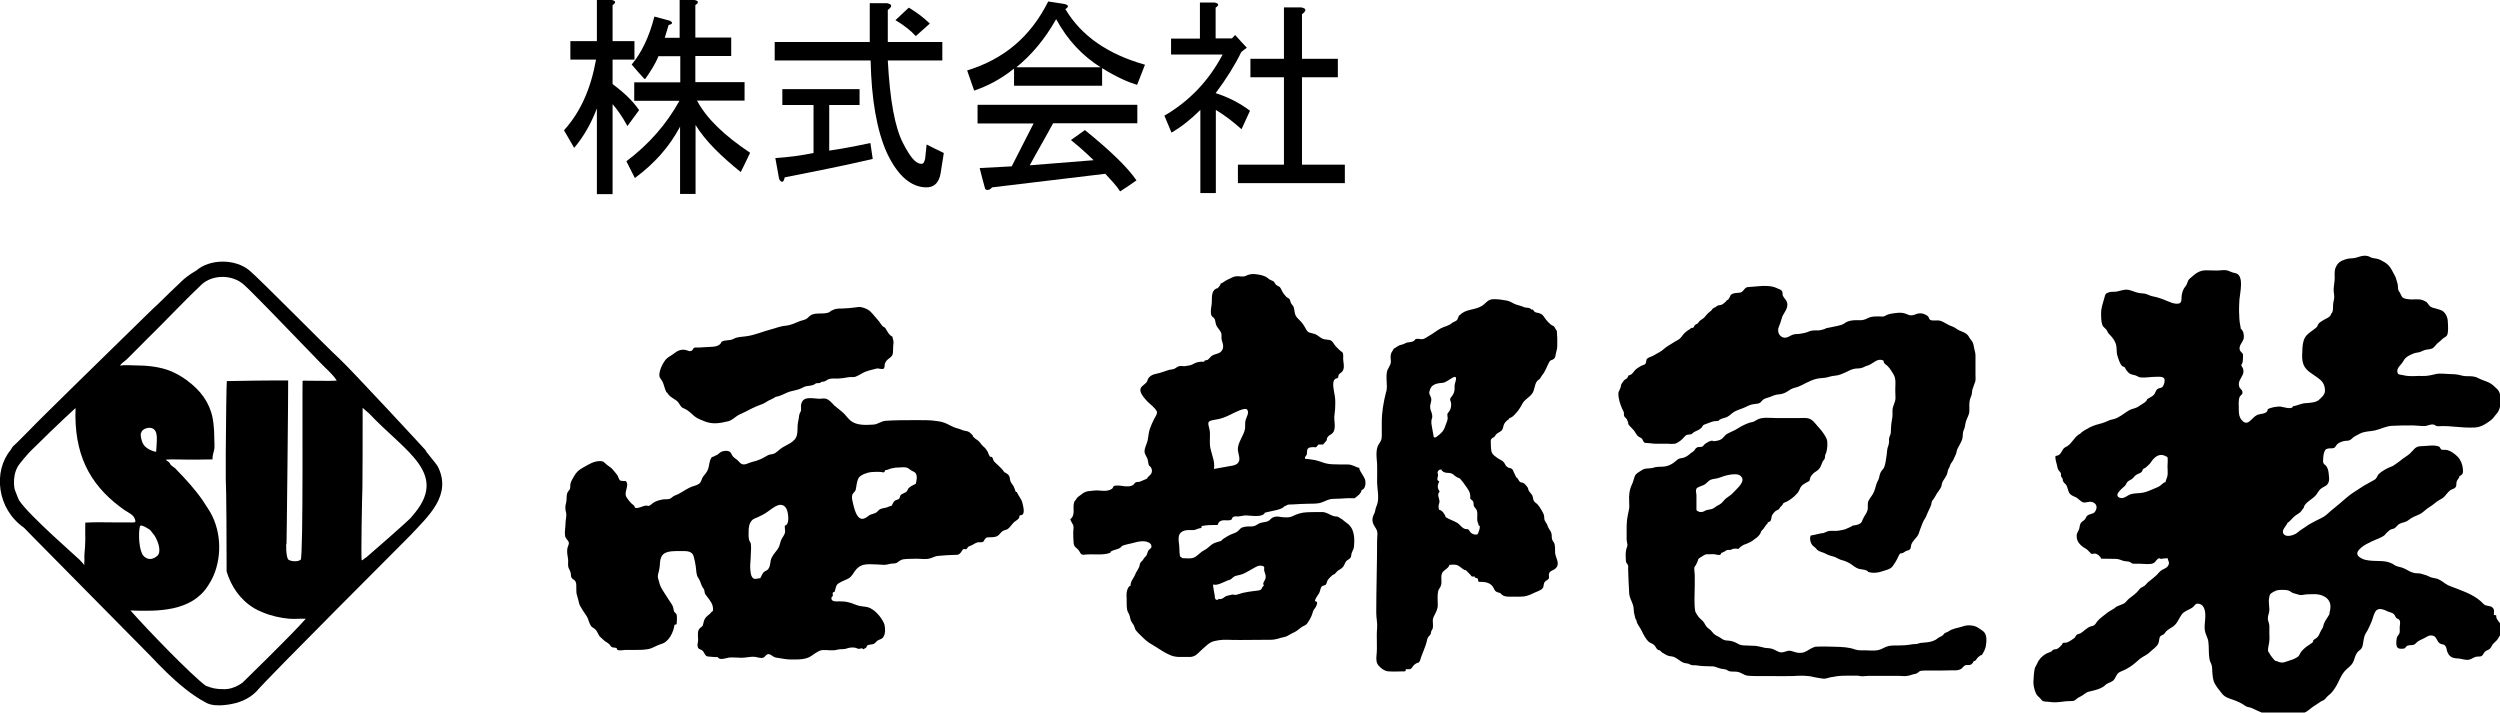
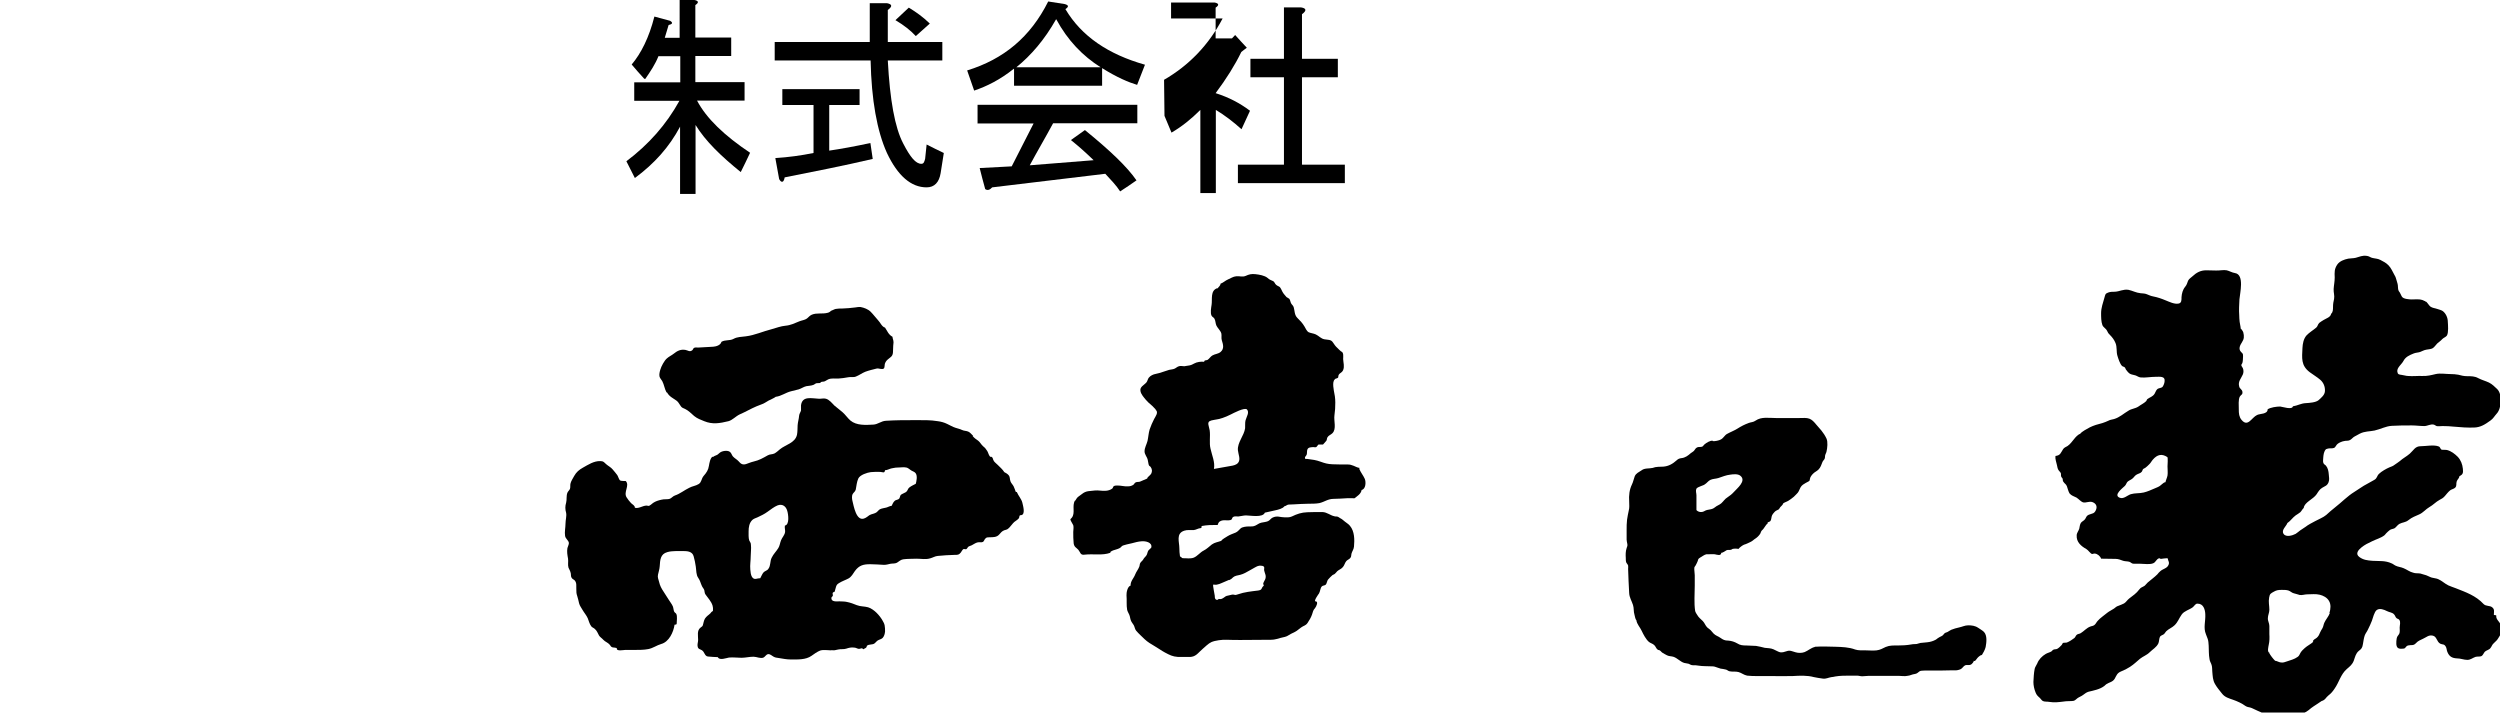
<svg xmlns="http://www.w3.org/2000/svg" id="b" data-name="レイヤー 2" width="117.82" height="33.58" viewBox="0 0 117.82 33.58">
  <g id="c" data-name="レイヤー 1">
    <g>
-       <path d="M20.1,21.27c.23,.23-3.64-3.95-4.12-4.38-.48-.43-3.77-3.77-4.22-4.14-.68-.57-1.88-.55-2.51,0-.3,.17-.58,.38-.8,.61-.14,.13-.28,.26-.41,.39-.27,.26-.52,.52-.76,.73-.12,.12-.25,.24-.39,.38-1.88,1.84-4.9,4.78-5.55,5.46-.97,1-.62,.55-.84,.89-.83,1-.65,2.77,.63,3.66,.12,.12,.26,.26,.4,.41,1.88,1.91,5.43,5.5,5.54,5.61,.52,.55,1.05,1.09,1.63,1.55,.31,.25,.64,.48,1,.67,.46,.27,1.31,.05,1.43,.02,.35-.1,.68-.27,.94-.53,.73-.84,7.14-7.23,7.24-7.34,.87-.93,2.01-1.92,1.32-3.28-.07-.13-.76-.94-.54-.71Zm-14.64,3.35c-.48,0-.96-.02-1.44,.01-.01,.27,0,.54,0,.81,0,.22-.02,.45-.04,.67,0,.09-.01,.17,0,.26,0,.04-.02,.25,0,.27-.07-.09-.15-.18-.23-.26-.08-.09-2.39-2.09-2.85-2.8-.05-.09-.18-.45-.21-.52-.02-.07-.02-.17-.03-.25-.01-.28,.03-.54,.16-.79,.07-.15,.54-.69,.66-.8,1.41-1.39,2.08-1.99,2.08-1.99-.08,2.13,.63,3.55,2.09,4.65,.14,.11,.27,.2,.43,.29,.08,.05,.15,.1,.21,.17,.04,.05,.12,.21,.08,.26-.03,.04-.28,.02-.33,.02-.18,0-.4,0-.59,0Zm8.8-6.66c-.02,.43,.04,8.32-.09,8.42s-.43,.09-.57,0c-.14-.09-.12-.91-.1-.73,.01,.18,.09-7.41,.08-7.72-.27-.01-2.79,.02-2.89,.03-.02,.1-.04,2-.05,3.36,0,.19,0,.38,0,.54,0,.24,0,.45,0,.72,.03,.44,.04,3.11,.04,4.35,.21,.69,.61,1.31,1.29,1.73,.12,.07,.26,.14,.39,.19,.4,.17,.84,.27,1.27,.31,.26,.02,.52-.01,.78,0-.63,.73-2.98,3.01-2.98,3.01,0,0-.39,.31-.84,.31s-.59-.05-.89-.16c-.68-.5-2.77-2.66-3.55-3.55,1.31,.05,2.87,.05,3.65-1.16,.1-.15,.19-.31,.26-.47,.43-1,.35-2.26-.25-3.16-.08-.13-.17-.27-.26-.4-.36-.52-.8-1-1.22-1.43-.07-.1-.17-.14-.26-.22-.05-.04-.06-.1-.1-.14-.05-.05-.12-.07-.15-.13,.35-.02,.67,0,1.02,0,.4,0,.8,0,1.19-.01-.05,0,.03-.35,.05-.39,.05-.18,.02-.37,.02-.56,0-.25-.01-.49-.04-.74-.08-.76-.44-1.37-1.03-1.86-.29-.25-.61-.45-.96-.6-.52-.22-1.15-.28-1.71-.28-.24,0-.48-.03-.7,.01,.04-.1,.24-.22,.33-.31,.13-.13,.25-.25,.38-.38,.36-.36,.72-.73,1.09-1.09,.68-.68,1.34-1.38,2.04-2.04,.49-.46,1.44-.51,2.02,.03,.07,.06,.13,.13,.2,.19,.77,.76,1.51,1.54,2.26,2.31,.39,.4,.77,.8,1.16,1.2,.23,.24,.56,.51,.73,.8-.28,.02-1.33,0-1.58,0Zm-7.18,7.02l.21,.27c.18,.3,.32,.75,.13,.94-.2,.18-.47,.24-.69-.03-.25-.45-.18-1.33-.12-1.38,.09-.07,.47,.2,.47,.2Zm-.43-4.57c.03-.18,.29-.28,.48-.24,.2,.05,.25,.23,.26,.42,.01,.23-.02,.47-.03,.7-.09,0-.2-.05-.31-.1-.1-.05-.19-.12-.25-.19-.11-.13-.19-.43-.16-.6Zm12.76,3.94c-.12,.16-2.11,1.89-2.14,1.91-.08,.04-.17,.14-.22,.15-.05,0,.02-3.29,.03-3.46,.01-1.07,.01-2.17,.01-3.19v-.54c.1,.09,.21,.18,.31,.27,1.71,1.82,3.83,2.84,2,4.86Z" />
      <g>
        <path d="M47.87,23.18c-.03-.08-.06-.18-.1-.26-.04-.08-.12-.15-.15-.24-.04-.11-.01-.2-.09-.29-.05-.06-.14-.11-.2-.14-.08-.13-.21-.24-.32-.35-.05-.05-.13-.11-.17-.17-.06-.08-.03-.19-.15-.21,0,0,0,.02,0,.02-.09-.05-.11-.2-.16-.28-.06-.1-.11-.16-.2-.23-.09-.08-.14-.19-.23-.26-.11-.08-.18-.12-.26-.22,0-.01,.02,0,.02-.01-.06-.06-.15-.17-.23-.2-.09-.04-.2-.03-.3-.08-.1-.05-.19-.06-.3-.1-.13-.04-.26-.12-.39-.18-.14-.07-.29-.11-.44-.13-.35-.06-.71-.05-1.07-.05-.47,0-.92,0-1.38,.03-.22,.01-.38,.17-.59,.18-.36,.02-.79,.05-1.08-.19-.13-.11-.24-.28-.38-.4-.13-.11-.26-.21-.38-.31-.11-.11-.24-.28-.4-.32-.1-.03-.23,.01-.34,0-.32-.01-.77-.15-.83,.31,0,.08,0,.17,0,.24-.02,.09-.08,.15-.09,.25-.01,.15-.06,.3-.07,.45-.01,.15,0,.3-.03,.45-.09,.39-.53,.46-.8,.68-.07,.06-.17,.15-.26,.2-.1,.05-.22,.03-.32,.09-.23,.13-.4,.23-.66,.29-.13,.03-.24,.08-.36,.12-.16,.05-.25-.01-.35-.13-.08-.09-.19-.14-.27-.23-.06-.07-.07-.17-.15-.22-.11-.08-.36-.04-.46,.04-.06,.04-.08,.08-.14,.11-.07,.04-.13,.04-.19,.1-.01,0-.01-.02-.02-.02-.11,.07-.15,.31-.17,.43-.03,.2-.11,.32-.25,.48-.11,.13-.09,.29-.23,.38-.14,.09-.31,.1-.45,.18-.23,.11-.43,.28-.67,.36-.09,.03-.15,.11-.23,.15-.12,.05-.28,.01-.41,.05-.14,.03-.27,.07-.39,.15-.05,.03-.17,.16-.23,.14-.19-.07-.42,.15-.63,.09,0-.11-.11-.15-.18-.22-.08-.08-.15-.18-.21-.27-.16-.25,.16-.56-.04-.77-.05,0-.24,0-.27-.03-.05-.04-.09-.19-.13-.25-.07-.09-.14-.18-.22-.27-.08-.1-.21-.16-.31-.25s-.12-.14-.27-.14c-.3-.01-.57,.17-.82,.31-.18,.1-.31,.21-.41,.39-.06,.11-.14,.23-.17,.34-.03,.09,0,.19-.03,.27-.03,.07-.09,.11-.12,.18-.06,.15-.02,.32-.06,.47-.05,.16-.05,.31,0,.48,.03,.15-.03,.34-.03,.51,0,.18-.05,.39-.02,.57,.02,.15,.16,.2,.18,.34,0,.07-.05,.17-.07,.24-.03,.17,0,.33,.03,.5,.02,.13-.02,.29,.02,.42,.04,.1,.09,.16,.11,.28,.01,.07,0,.15,.04,.2,.04,.07,.09,.07,.14,.12,.11,.12,.07,.27,.08,.42,0,.12,0,.2,.04,.31,.04,.12,.06,.23,.09,.35,.03,.12,.1,.2,.16,.31,.08,.14,.19,.26,.25,.4,.05,.13,.08,.26,.16,.37,.04,.06,.1,.07,.16,.12,.12,.1,.14,.2,.21,.32,.05,.08,.13,.12,.2,.2,.09,.1,.22,.13,.31,.24,.05,.06,.04,.09,.13,.12,.02,0,.2,.02,.2,.04-.03,.16,.31,.08,.39,.08,.14,0,.29,0,.43,0,.22,0,.46,0,.66-.04,.22-.04,.4-.18,.61-.24,.37-.1,.58-.56,.63-.91,.04,0,.1,0,.1-.05,0-.13,.04-.35-.02-.46-.02-.04-.07-.05-.1-.11-.03-.07-.03-.16-.06-.24-.05-.12-.14-.22-.21-.34-.08-.12-.15-.24-.23-.36-.1-.15-.17-.28-.21-.46-.03-.12-.08-.21-.05-.34,.03-.14,.07-.25,.08-.39,.02-.3,.03-.58,.36-.67,.24-.07,.5-.04,.75-.05,.2,0,.43,.02,.49,.25,.04,.15,.08,.32,.1,.48,.03,.19,.01,.39,.12,.54,.09,.13,.1,.23,.17,.38,.03,.07,.08,.11,.11,.19,.02,.06,.01,.15,.06,.21,.11,.16,.27,.32,.33,.52,.02,.07,.03,.15,.02,.24-.02,.03-.03,.04-.07,.06-.06,.1-.17,.15-.25,.24-.09,.09-.11,.2-.14,.32-.03,.14-.04,.1-.14,.19-.16,.13-.1,.38-.1,.57,0,.1-.05,.22-.02,.32,.03,.12,.09,.1,.19,.16,.14,.08,.13,.28,.29,.3,.16,.02,.31,.02,.47,.03,.07,.17,.4,.04,.52,.02,.2-.02,.39,.01,.59,.01,.19,0,.38-.05,.57-.05,.15,0,.33,.1,.47,.04,.08-.04,.12-.14,.21-.16,.1-.02,.19,.08,.27,.12,.07,.04,.15,.05,.23,.06,.19,.03,.38,.07,.57,.07,.33,0,.71,.02,.98-.17,.11-.08,.28-.2,.41-.25,.15-.05,.37-.01,.53-.01,0,0,0,0,0-.01,.13,.02,.19,0,.32-.03,.12-.03,.26,0,.38-.04,.12-.04,.23-.07,.38-.05,.08,0,.15,.06,.22,.06,.09,0,.12-.07,.21,.02,.05-.05,.16-.05,.16-.16,.1-.1,.27-.03,.38-.13,.07-.06,.09-.11,.18-.15,.06-.03,.13-.04,.19-.1,.07-.08,.1-.19,.11-.3,0-.09,0-.2-.02-.29-.02-.09-.05-.14-.09-.21-.07-.13-.17-.26-.29-.38-.1-.1-.26-.22-.4-.26-.18-.05-.35-.03-.53-.1-.14-.06-.31-.12-.46-.15-.12-.03-.24-.02-.36-.03-.12,0-.39,.04-.38-.16,0-.05,.06-.06,.07-.11,.01-.04-.03-.1,0-.14,0-.01,.09-.06,.08-.03,.03-.08,.04-.17,.07-.25,.03-.09,.06-.12,.14-.17,.14-.09,.3-.14,.45-.22,.14-.08,.21-.22,.3-.35,.2-.27,.4-.32,.72-.32,.22,0,.43,.02,.65,.03,.12,0,.2-.03,.3-.05,.11-.02,.21,0,.31-.05,.1-.06,.17-.14,.29-.16,.2-.03,.43-.02,.64-.03,.22,0,.43,.05,.65-.02,.11-.03,.22-.1,.34-.11,.27-.03,.54-.04,.81-.05,.14,0,.19,0,.28-.11,.03-.04,.08-.14,.12-.16,.04-.02,.1,.02,.14,0,.05-.03,.06-.1,.12-.13,.03-.02,.1-.03,.13-.05,.09-.04,.18-.12,.29-.14,.08-.02,.17,.02,.24-.02,.06-.03,.06-.1,.11-.15,.07-.08,.1-.06,.21-.07,.16,0,.33,0,.44-.12,.08-.09,.14-.17,.25-.21,.14-.04,.14-.03,.25-.14,.07-.07,.14-.18,.22-.25,.07-.06,.16-.1,.22-.18,.03-.05,0-.14,.08-.14,.25,0,.11-.45,.08-.59-.04-.17-.19-.33-.26-.5Zm-10.88,1.59c-.02,.11,.02,.2,.01,.3-.02,.15-.14,.26-.19,.39-.05,.12-.06,.26-.13,.37-.09,.15-.23,.28-.31,.45-.09,.17-.04,.37-.16,.53-.06,.09-.16,.09-.23,.17-.06,.07-.1,.18-.15,.27-.08,0-.14,.02-.2,.03-.07,.01-.13,0-.19-.09-.06-.1-.07-.24-.08-.35-.02-.21,.02-.42,.02-.64,0-.18,.03-.34,.01-.51,0-.12-.04-.13-.08-.22-.04-.11-.03-.32-.03-.43,0-.19,.03-.4,.18-.54,.07-.06,.15-.08,.24-.12,.17-.08,.32-.15,.47-.26,.14-.1,.32-.24,.47-.3,.23-.09,.4,.04,.46,.25,.05,.16,.12,.66-.11,.7Zm6.19-1.98c-.1,.05-.23,.11-.32,.18-.08,.06-.07,.13-.14,.2-.05,.05-.14,.07-.2,.11-.05,.04-.05,.01-.09,.08-.02,.04-.02,.09-.04,.12-.06,.09-.16,.06-.23,.13-.07,.06-.1,.16-.14,.23-.08,0-.17,.06-.25,.08-.1,.03-.2,.03-.3,.08-.06,.03-.11,.11-.17,.15-.08,.05-.15,.06-.24,.09-.12,.04-.15,.1-.26,.16-.01,0-.02,.01-.04,.02-.41,.2-.53-.6-.59-.83-.02-.07-.03-.23,.01-.3,.05-.09,.12-.11,.15-.22,.03-.16,.05-.37,.12-.52,.08-.17,.42-.28,.59-.3,.15-.01,.3-.02,.45-.01,.03,0,.14,.03,.17,.02,.03-.02,.05-.07,.05-.1,.11,0,.21-.07,.32-.09,.12-.03,.24-.04,.35-.04,.1,0,.21-.02,.31,0,.11,.01,.18,.1,.27,.15,.05,.03,.15,.06,.19,.12,.1,.13,.04,.39,0,.53Z" />
        <path d="M31.44,18.5c.1,.19,.29,.27,.44,.38,.07,.05,.12,.13,.17,.21,.08,.13,.1,.12,.23,.18,.17,.08,.3,.22,.44,.34,.15,.12,.3,.17,.47,.24,.39,.16,.73,.1,1.14,0,.19-.05,.34-.23,.53-.32,.28-.12,.53-.27,.79-.38,.07-.03,.15-.06,.23-.09,.13-.04,.23-.12,.34-.18,.11-.06,.25-.11,.34-.18,.26-.03,.47-.2,.72-.26,.12-.03,.24-.06,.36-.09,.13-.04,.23-.12,.36-.15,.11-.02,.23-.02,.33-.06,.06-.02,.08-.06,.15-.08,.06-.01,.13,0,.18-.01,.02-.08,.11-.05,.18-.07,.07-.02,.12-.07,.19-.1,.16-.07,.32-.03,.48-.04,.15-.01,.31-.03,.46-.06,.13-.03,.26,.02,.38-.04,.15-.06,.28-.16,.43-.22,.16-.06,.37-.11,.53-.15,.1-.03,.26,.07,.35-.01,.03-.03,.03-.16,.04-.21,.03-.09,.07-.15,.14-.21,.06-.06,.16-.11,.2-.18,.06-.09,.04-.21,.05-.32,0-.1,.01-.2,.02-.3,0-.12-.04-.16-.05-.27-.18-.09-.25-.28-.35-.43-.15-.04-.22-.24-.33-.35-.12-.13-.22-.27-.35-.4-.12-.12-.31-.19-.47-.22-.09-.01-.18,.01-.26,.02-.2,.03-.41,.04-.61,.05-.1,0-.21,0-.31,.02-.08,.02-.15,.07-.22,.09-.03,.04-.1,.08-.15,.09-.25,.07-.51-.01-.75,.09-.11,.05-.14,.11-.23,.18-.09,.07-.25,.09-.35,.13-.22,.09-.42,.19-.66,.21-.22,.02-.43,.1-.64,.16-.41,.1-.81,.29-1.23,.34-.21,.03-.4,.02-.58,.12-.18,.1-.39,.03-.57,.14-.04,.16-.25,.22-.39,.23-.23,.01-.47,.03-.71,.04-.06,0-.14-.02-.2,.02-.03,.02-.04,.08-.08,.11-.12,.09-.2,0-.32-.02-.22-.04-.39,.05-.55,.18-.1,.08-.22,.13-.32,.22-.12,.1-.27,.38-.31,.53-.03,.09-.06,.23-.04,.32,.01,.06,.09,.16,.13,.22,.09,.17,.11,.37,.2,.53Z" />
        <path d="M64.07,22.05c-.08,0-.2-.07-.28-.1-.1-.04-.17-.06-.28-.06-.24,0-.48,0-.72-.01-.22-.01-.36-.05-.55-.12-.22-.08-.38-.1-.62-.13-.03,0-.07,0-.1,0-.06-.1,.03-.12,.06-.2,.03-.08,0-.17,.04-.26,.05-.1,.18-.09,.27-.1,.04,0,.1,.02,.14,0,.03-.01,.09-.12,.11-.12h.21s.14-.15,.16-.18c.03-.05,.02-.11,.05-.16,.05-.09,.16-.12,.23-.19,.21-.2,.06-.59,.1-.85,.03-.2,.04-.39,.04-.6s-.03-.38-.07-.57c-.02-.12-.04-.27-.02-.39,.02-.08,.03-.1,.08-.15,.03-.03,.15-.02,.15-.1,0-.18,.17-.17,.23-.32,.07-.17,.01-.34,0-.52,0-.1,.04-.32-.1-.36-.01,0-.16-.15-.18-.17-.08-.07-.14-.16-.2-.25-.09-.15-.25-.12-.4-.15-.17-.03-.26-.16-.41-.23-.1-.05-.26-.06-.35-.11-.08-.05-.13-.18-.18-.26-.1-.17-.2-.27-.34-.41-.14-.14-.12-.33-.17-.5-.03-.09-.08-.11-.12-.18-.04-.07-.04-.16-.09-.22-.02-.02-.09-.05-.13-.08-.04-.04-.07-.09-.11-.13-.07-.08-.1-.16-.15-.26-.07-.14-.11-.09-.22-.18-.08-.06-.07-.15-.17-.19-.11-.05-.15-.06-.24-.14-.14-.12-.4-.16-.58-.18-.18-.02-.3,.01-.45,.08-.16,.07-.29,0-.45,.02-.14,.01-.27,.1-.39,.15-.12,.05-.23,.16-.35,.2,0,.1-.1,.15-.14,.23,0,0,0-.02-.01-.02-.34,.11-.23,.53-.27,.78-.02,.14-.07,.39,0,.52,.03,.06,.11,.08,.14,.15,.05,.1,.04,.22,.09,.32,.06,.12,.2,.24,.23,.37,.02,.1-.01,.21,.02,.31,.06,.2,.13,.4-.06,.56-.11,.09-.26,.09-.38,.16-.09,.05-.14,.15-.23,.21-.06,.03-.16,0-.16,.09-.14-.02-.35,.01-.47,.08-.08,.04-.12,.07-.22,.09-.08,.01-.18,.03-.25,.04-.08,0-.17-.03-.25,0-.08,.02-.14,.09-.22,.12-.07,.03-.16,.03-.24,.05-.21,.06-.42,.15-.63,.19-.12,.02-.25,.08-.33,.18-.05,.06-.06,.16-.11,.22-.12,.14-.33,.21-.28,.42,.03,.15,.16,.29,.25,.4,.08,.09,.18,.19,.26,.25,.09,.07,.12,.13,.21,.21,0,.01-.01,0-.01,.01,.16,.12-.01,.32-.07,.44-.08,.16-.15,.31-.21,.49-.05,.16-.06,.36-.1,.54-.04,.16-.14,.32-.14,.49,0,.15,.12,.26,.15,.4,.02,.07,.02,.14,.04,.21,.03,.11,.05,.06,.1,.13,.07,.1,.08,.21,.02,.32-.04,.07-.21,.18-.18,.22,0,0-.32,.14-.35,.15-.06,.02-.15,0-.21,.04-.05,.03-.05,.07-.09,.1-.08,.06-.17,.08-.27,.08-.16,.01-.32-.04-.49-.04-.07,0-.13,0-.18,.04-.03,.02-.02,.08-.07,.11-.17,.12-.38,.11-.57,.09-.16-.02-.32,0-.48,.02-.12,.01-.2,.03-.3,.09-.07,.05-.14,.1-.22,.16-.11,.08-.1,.12-.18,.22,0,0,0-.02,0-.02-.15,.25,.03,.59-.15,.81-.06,.08-.09,.04-.04,.15,.03,.07,.08,.13,.11,.2,.03,.1,0,.22,0,.32,0,.19,0,.35,.02,.54,.03,.18,.12,.19,.22,.3,.1,.12,.09,.26,.29,.23,.41-.05,.84,.05,1.22-.09,0-.01,0-.02,0-.04,.16-.13,.42-.1,.54-.27,.04-.05,.4-.12,.48-.14,.14-.04,.3-.08,.44-.09,.18-.02,.52,.04,.47,.29,0,.02-.13,.12-.15,.16-.04,.08-.04,.17-.1,.24-.06,.07-.1,.1-.14,.18-.04,.06-.11,.1-.14,.17-.02,.04-.02,.12-.04,.16-.05,.13-.14,.23-.19,.36-.07,.19-.22,.3-.22,.53-.14,.03-.2,.33-.19,.46,.02,.21-.01,.47,.03,.68,.02,.09,.07,.15,.1,.23,.04,.09,.04,.19,.08,.28,.03,.08,.09,.14,.13,.21,.05,.09,.05,.19,.12,.27,.12,.14,.26,.26,.39,.39,.15,.14,.3,.23,.49,.34,.16,.09,.3,.2,.47,.29,.23,.12,.35,.19,.62,.21,.16,0,.32,0,.49,0,.35,.02,.44-.19,.68-.39,.12-.1,.25-.24,.4-.31,.18-.08,.52-.12,.72-.11,.22,.01,.45,.01,.67,.01,.48,0,.96-.01,1.43-.01,.17,0,.29-.05,.45-.09,.15-.04,.25-.04,.38-.13,.12-.08,.25-.12,.37-.2,.07-.05,.14-.11,.21-.16,.12-.09,.21-.08,.3-.21,.08-.12,.16-.25,.21-.39,.05-.15,.05-.21,.15-.32,.05-.06,.17-.31,.02-.31-.11,0,.15-.36,.16-.37,.06-.1,.06-.25,.13-.33,.04-.05,.13-.04,.18-.08,.07-.06,.06-.19,.13-.26,.05-.06,.14-.15,.2-.2,.03-.02,.08-.03,.11-.06,.04-.03,.07-.08,.11-.12,.09-.08,.19-.1,.27-.2,.07-.08,.09-.2,.16-.28,.05-.06,.14-.08,.19-.15,.05-.07,.03-.1,.05-.19,.03-.12,.11-.21,.12-.34,.03-.32,.03-.72-.19-.98-.07-.09-.16-.13-.24-.2-.09-.07-.12-.11-.22-.16-.04-.02-.08-.06-.12-.07-.05-.02-.1,0-.15-.02-.2-.04-.34-.19-.57-.2-.24,0-.47,0-.71,.01-.28,.01-.48,.08-.73,.2-.11,.05-.22,.04-.34,.04-.22,0-.34-.09-.56,.01-.09,.04-.13,.13-.22,.17-.09,.04-.22,.05-.31,.07-.13,.03-.18,.09-.29,.14-.1,.05-.21,.04-.31,.04-.11,0-.3,.02-.38,.09-.08,.07-.14,.16-.24,.2-.14,.06-.25,.09-.38,.17-.09,.06-.25,.14-.3,.22-.16,.06-.3,.07-.44,.17-.13,.1-.23,.21-.39,.29-.16,.08-.29,.26-.46,.33-.09,.04-.24,.04-.37,.03-.06,0-.13,0-.18-.01-.02-.03-.06-.06-.1-.08-.02-.14-.03-.25-.03-.39,0-.29-.17-.69,.23-.82,.14-.05,.3-.02,.45-.03,.11-.01,.22-.09,.32-.09,.05,0,.05-.05,.05-.1,.26-.05,.47-.05,.73-.05,.06,0,.03-.04,.05-.07,.04-.05,.01-.05,.07-.09,.15-.11,.34-.03,.5-.07,.12-.03,.05-.09,.14-.15,.06-.04,.17-.02,.24-.02,.12-.01,.24-.05,.36-.05,.2,0,.79,.12,.89-.13,.16-.04,.32-.07,.49-.11,.14-.03,.35-.08,.43-.19,.07-.01,.12-.07,.19-.08,.07-.01,.16,0,.24-.01,.23-.02,.46-.02,.69-.03,.17,0,.37,0,.53-.03,.25-.06,.4-.2,.67-.2,.21,0,.42-.02,.63-.03,.09,0,.18,0,.27,0,.03,0,.07,.01,.09,0,.13-.11,.3-.2,.33-.39,.2-.04,.21-.38,.15-.52-.07-.16-.19-.3-.26-.47Zm-6.14,5.29s.06-.03,.09-.05c.03-.02,.06-.05,.09-.08,.09-.08,.22-.09,.34-.12,.16-.04,.31-.13,.45-.21,.08-.04,.15-.09,.23-.13,.06-.03,.12-.07,.18-.08,.06-.02,.13-.01,.19,0,.04,.01,.07,.03,.08,.07,0,.02,0,.04,0,.05-.03,.14,.08,.26,.07,.4,0,.08-.04,.15-.08,.22-.02,.04-.05,.09-.03,.13,0,.02,.02,.03,.02,.05,0,.02-.02,.03-.03,.04-.05,.04-.05,.09-.09,.14-.03,.04-.09,.05-.14,.06-.32,.04-.65,.07-.96,.18-.04,.01-.08,.03-.12,.03-.04,0-.07-.02-.11-.02-.07,0-.16,.04-.24,.05s-.14,.05-.2,.1c-.06,.04-.13,.08-.2,.06,0,0-.02,0-.03,0-.01,0-.02,.01-.03,.02-.04,.04-.1,.02-.13-.02s-.03-.1-.03-.15-.11-.52-.07-.53c.06,0,.12,.02,.18,0,.07-.01,.14-.04,.21-.07l.07-.03c.09-.04,.19-.08,.28-.12Zm.75-7.16c-.05,.36-.37,.67-.34,1.04,.02,.2,.14,.43,.01,.59-.08,.1-.22,.13-.35,.15-.26,.05-.53,.09-.79,.14,.06-.32-.09-.63-.16-.95-.07-.28,0-.58-.04-.87-.05-.3-.19-.43,.2-.49,.3-.04,.52-.12,.8-.26,.1-.05,.66-.35,.76-.23,.12,.14-.02,.33-.07,.51-.03,.11-.01,.22-.02,.33,0,.01,0,.02,0,.03Z" />
-         <path d="M73.2,25.53c-.06-.11-.07-.15-.07-.28,0-.21-.13-.28-.19-.46-.04-.11-.07-.14-.13-.24-.05-.09-.02-.19-.05-.28-.02-.08-.08-.17-.12-.24-.04-.08-.11-.18-.17-.25-.08-.09-.15-.09-.2-.21-.03-.09-.02-.18-.08-.26-.05-.07-.1-.11-.14-.18-.03-.06-.03-.13-.07-.18-.04-.06-.13-.16-.19-.19-.04-.02-.1-.01-.14-.04-.09-.05-.1-.19-.19-.22-.04-.09-.08-.16-.12-.25-.03-.07-.04-.12-.1-.16-.04-.03-.13-.03-.17-.06-.11-.06-.12-.12-.18-.22-.06-.08-.12-.11-.21-.16-.1-.05-.17-.11-.26-.18-.17-.13-.15-.33-.16-.54,0-.11-.03-.19,.05-.27,.03-.03,.09-.04,.12-.08,.04-.03,.05-.09,.09-.12,.07-.07,.21-.11,.27-.2,.06-.09,.05-.2,.11-.3,.05-.08,.13-.16,.22-.21,0,0-.02,0-.02-.01,.05-.05,.13-.06,.2-.12,.07-.06,.13-.13,.19-.2,.1-.11,.19-.27,.26-.4,.1-.19,.31-.28,.44-.45,.15-.18,.11-.43,.25-.61,.04-.05,.1-.07,.14-.12,.04-.06,.06-.11,.1-.16,.16-.19,.22-.42,.34-.63,.05-.09,.09-.06,.17-.11,.12-.07,.11-.16,.14-.3,.02-.11,.06-.19,.06-.32,.01-.23,0-.49-.02-.73-.04-.04-.07-.11-.1-.16-.06-.09-.07-.06-.15-.11-.09-.06-.24-.22-.3-.31-.1-.14-.12-.2-.28-.25-.08-.03-.15-.01-.22-.07-.07-.05-.04-.13-.16-.1-.03-.08-.14-.08-.21-.09-.11,0-.15-.04-.24-.07-.11-.04-.23-.06-.34-.11-.12-.06-.21-.12-.34-.15-.2-.04-.41-.07-.62-.07-.24,0-.31,.1-.47,.24-.3,.27-.72,.2-1.04,.42-.05,.03-.08,.09-.14,.11-.03,.06-.06,.18-.1,.22-.06,.06-.17,.08-.24,.14-.15,.13-.33,.15-.51,.24-.21,.11-.39,.27-.6,.38-.07,.04-.16,.11-.24,.13-.1,.03-.21-.03-.31-.01-.08,.01-.07,.06-.13,.1-.07,.04-.15,.05-.22,.06-.12,.01-.15,.03-.25,.08-.09,.04-.17,.04-.26,.09-.07,.04-.15,.09-.22,.14-.03,.08-.11,.16-.13,.25-.03,.1,0,.25,0,.35,0,.18-.16,.32-.19,.5-.04,.22,0,.45,0,.68,0,.09-.01,.19-.04,.27-.12,.46-.2,.94-.2,1.42v.46c0,.24,.02,.34-.12,.53-.19,.26-.12,.66-.1,.96,.01,.28,0,.56,0,.84,0,.33,.11,.77,0,1.08-.04,.1-.07,.16-.09,.29-.02,.12-.08,.18-.11,.29-.06,.23,.03,.37,.14,.54,.12,.18,.06,.35,.06,.57,0,1.13-.04,2.27-.04,3.41,0,.24,.06,.47,.04,.72-.04,.44,.02,.87-.03,1.31-.02,.19,0,.35,.11,.47,.12,.13,.26,.24,.44,.26,.26,.02,.52,0,.78,0,.05,0,.05-.05,.05-.1,0,0,.19,0,.2,0,.08-.03,.12-.12,.17-.18,.02-.02,.04-.04,.07-.06,.05-.04,.11-.06,.18-.08,0-.01,0-.02,0-.04,.01,0,.03,0,.04,0,.09-.35,.28-.68,.35-1.04,.03-.14,.1-.15,.16-.25,.02-.03,.02-.1,.03-.14,.02-.05,.05-.07,.07-.13,.05-.21-.05-.39,.06-.58,.09-.18,.18-.33,.18-.53,0-.22-.03-.44,.02-.66,.02-.08,.09-.15,.12-.23,.08-.19-.02-.41,.06-.6,.07-.17,.3-.21,.35-.4,.16,0,.27-.04,.42,.04,.08,.04,.28,.24,.35,.21,.01,0,.22,.23,.25,.25,0,0,0,.01-.01,.01,.05,.06,.12,.05,.18,.03-.05,.1,.16,.05,.16,.16,0,.05,0,.1,.05,.1,.29,0,.56,.03,.69,.31,.07,.17,.15,.18,.31,.22,.15,.22,.41,.16,.64,.17,.16,.01,.31,0,.47-.01,.16-.02,.34-.1,.48-.17,.12-.06,.33-.11,.41-.23,.07-.11,.01-.23,.13-.32,.04-.04,.11-.06,.14-.11,.05-.08,0-.16,.02-.24,.04-.15,.23-.16,.32-.26,.22-.22-.01-.48-.03-.73-.01-.19,.02-.34-.07-.51Zm-5.72-6.05c-.04-.1-.08-.2-.08-.31,0-.16,.1-.3,.03-.46s-.1-.17-.04-.34c.08-.27,.35-.31,.61-.33,.24-.01,.79-.64,.57,.03-.03,.09-.01,.18-.02,.27,0,.12-.05,.24-.13,.34-.03,.04-.07,.08-.08,.13,0,.03,.01,.06,.02,.09,.06,.16,.03,.38-.08,.51-.02,.03-.04,.05-.06,.08-.02,.05,0,.11,0,.16,.03,.16-.07,.29-.11,.44-.08,.24-.2,.34-.4,.49-.04,.03-.09,.06-.13,.02-.02-.01-.02-.04-.02-.06-.03-.15-.05-.3-.08-.45-.02-.09-.03-.18-.02-.26,0-.05,.03-.11,.04-.16,0-.07,0-.14-.03-.2Zm2.26,5.29s0,.03,0,.05c0,.11-.04,.21-.08,.31,0,.01-.01,.03-.02,.04-.01,0-.03,.01-.04,.02-.13,.02-.27-.04-.34-.16-.01-.02-.02-.04-.04-.06-.04-.04-.1-.03-.16-.04-.16-.03-.24-.2-.37-.28-.17-.11-.38-.16-.56-.28-.02-.12-.17-.33-.3-.34-.03-.07-.04-.14-.03-.21,.01-.06,.04-.12,.04-.18,0-.08-.03-.16-.05-.24s-.01-.18,.06-.22c-.04-.08-.09-.15-.09-.24,0-.09,.03-.18,.07-.26-.06,0-.1-.07-.09-.13s.04-.12,.03-.18c0-.03-.01-.05-.02-.08-.01-.09,.09-.18,.18-.16,.03,.09,.14,.14,.23,.15s.2,0,.28,.05c.08,.04,.14,.12,.22,.16,.03,.01,.06,.02,.1,.04,.06,.03,.11,.09,.15,.15,.05,.06,.1,.12,.14,.19,.12,.16,.26,.34,.24,.55,0,.02,0,.05,0,.07,.02,.05,.08,.07,.12,.12,.06,.07,.02,.18,.06,.26,.02,.04,.06,.07,.08,.1,.13,.16,.04,.4,.08,.6,.02,.07,.05,.14,.07,.22Z" />
        <path d="M93.23,29.59c-.14-.1-.31-.12-.47-.12-.16,0-.28,.07-.43,.1-.13,.03-.25,.06-.37,.11-.07,.03-.11,.07-.17,.1-.05,.03-.12,.03-.16,.08-.05,.05-.05,.08-.13,.12-.06,.03-.13,.06-.18,.1-.06,.05-.1,.08-.18,.11-.06,.02-.12,.05-.19,.06-.14,.03-.29,.03-.44,.05-.07,.01-.12,.04-.18,.05-.08,.01-.16,0-.25,.02-.22,.04-.44,.05-.65,.05-.2,0-.37-.01-.56,.07-.15,.07-.26,.14-.43,.16-.17,.02-.34,0-.5,0-.17,0-.36,.01-.51-.04-.29-.11-.61-.12-.93-.13-.32-.01-.65-.02-.97,0,0,0,0,0,0,.01-.18,.04-.31,.17-.48,.24-.13,.05-.3,.05-.43,.01-.15-.04-.26-.11-.42-.05-.09,.03-.21,.07-.31,.05-.11-.03-.21-.1-.31-.14-.14-.06-.26-.05-.41-.07-.14-.03-.26-.07-.41-.09-.15-.01-.3-.01-.45-.02-.18,0-.3-.01-.44-.1-.12-.07-.27-.12-.42-.13-.17,0-.24-.04-.37-.13-.11-.08-.22-.1-.32-.2-.05-.05-.09-.11-.14-.16-.04-.04-.1-.08-.15-.12-.1-.09-.13-.22-.22-.31-.1-.1-.2-.17-.27-.3-.04-.06-.07-.1-.09-.17-.06-.39-.02-.8-.02-1.2,0-.16,0-.33,0-.49,0-.11-.03-.24-.02-.35,0-.05,.05-.08,.07-.13,.03-.06,.07-.13,.09-.19,.03-.1,.02-.1,.11-.16,.09-.05,.2-.14,.3-.16,.04,0,.07,0,.12,0,.09,0,.19-.01,.27,0,.11,.02,.31,.1,.31-.08,0,.06,.25-.11,.25-.11,.07-.03,.14,0,.2-.02,.03,0,.05-.03,.08-.04,.08-.02,.2-.02,.28,0,.05-.07,.19-.17,.26-.2,.06-.02,.1-.03,.16-.06,.08-.04,.19-.08,.26-.14,.04-.04,.08-.06,.12-.09,.09-.06,.16-.13,.22-.22,.03-.04,.03-.09,.06-.13,.02-.04,.07-.07,.09-.1,.05-.06,.09-.14,.14-.2,.05-.06,.07-.03,.07-.12,0,.02,.1-.04,.11-.04,.03-.03,.04-.06,.05-.1,.02-.1,.02-.17,.09-.26,.04-.05,.09-.11,.14-.14,.04-.03,.08-.03,.12-.06,.03-.02,.05-.07,.08-.11,.04-.05,.13-.11,.13-.17,.07-.06,.17-.08,.25-.13,.09-.06,.18-.12,.26-.19,.07-.08,.19-.17,.23-.26,.06-.13,.09-.23,.2-.31,.08-.06,.17-.1,.26-.15,.07-.04,.05-.05,.07-.13,.01-.08,.09-.18,.14-.23,.07-.08,.18-.12,.26-.2,.1-.1,.14-.23,.19-.36,.02-.05,.06-.08,.09-.13,.04-.06,.02-.13,.04-.2,.01-.05,.05-.1,.06-.16,.04-.17,.07-.45,0-.61-.06-.13-.15-.27-.24-.38-.08-.1-.18-.2-.26-.3-.09-.11-.18-.21-.31-.26-.13-.05-.31-.03-.46-.03-.37,0-.75,0-1.12,0-.32,0-.68-.07-.95,.12-.11,.08-.21,.07-.32,.11-.19,.07-.37,.16-.54,.27-.16,.1-.33,.16-.49,.25-.11,.06-.17,.2-.29,.26-.08,.05-.29,.09-.38,.08,0,0,0-.01,0-.02-.12-.02-.31,.1-.4,.18-.06,.06-.06,.1-.15,.11-.1,.01-.15-.01-.23,.05-.05,.04-.07,.1-.11,.14-.04,.04-.1,.07-.14,.1-.14,.12-.26,.22-.45,.24-.09,.01-.16,.04-.22,.1-.19,.17-.38,.28-.63,.3-.11,.01-.22,0-.34,.02-.05,0-.11,.03-.16,.04-.17,.04-.38,0-.52,.11-.13,.09-.27,.14-.33,.29-.05,.13-.07,.26-.13,.38-.12,.25-.15,.51-.13,.81,0,.14,.02,.28-.02,.42-.04,.15-.05,.28-.08,.43-.02,.16-.02,.33-.02,.49,0,.15,0,.3,0,.45,0,.07,.02,.12,.03,.19,.02,.09,0,.13-.03,.21-.05,.15-.05,.31-.04,.46,0,.07,0,.15,.02,.21,.02,.05,.07,.09,.09,.15,.01,.04,0,.11,0,.16,.01,.38,.03,.76,.05,1.14,.01,.21,.12,.37,.18,.56,.05,.15,.02,.31,.07,.46,.02,.07,.04,.22,.09,.26,.02,.18,.18,.34,.25,.5,.08,.17,.2,.4,.34,.52,.07,.06,.18,.08,.25,.15,.07,.06,.09,.17,.17,.22,.03,.02,.06,.01,.09,.03,.04,.02,.07,.07,.11,.1,.07,.05,.16,.09,.23,.13,.09,.05,.2,.04,.3,.07,.19,.06,.32,.23,.51,.29,.07,.02,.14,.02,.21,.04,.07,.03,.12,.07,.2,.07,.09,0,.19,0,.28,.02,.18,.03,.37,.02,.55,.03,.09,0,.16,0,.24,.03,.08,.02,.15,.06,.24,.08,.08,.01,.15,.02,.23,.04,.07,.01,.11,.06,.17,.08,.14,.04,.3,0,.44,.04,.15,.04,.25,.14,.41,.17,.16,.02,.33,.02,.5,.02,.19,0,.38,0,.58,0,.35,0,.71,.01,1.06,0,.33-.02,.68-.04,1.01,.05,.14,.03,.28,.05,.42,.07,.15,.02,.26-.05,.4-.07,.06,0,.12-.02,.18-.03,.23-.04,.47-.04,.7-.04,.11,0,.22,0,.33,0,.08,0,.16,.03,.24,.03,.1,0,.21-.02,.31-.02,.31,0,.62,0,.93,0,.16,0,.32,0,.48,0,.14,0,.28,.03,.41,0,.07-.01,.13-.02,.2-.05,.07-.03,.16-.03,.23-.06,.07-.03,.12-.1,.18-.12,.06-.02,.14-.01,.21-.02,.13,0,.25,0,.38,0,.12,0,.24,0,.36,0,.17,0,.34-.01,.51-.01,.07,0,.15,0,.22,0,.06,0,.18-.03,.23-.06,.08-.04,.12-.14,.21-.18,.09-.03,.18,.02,.28-.04,.02-.01,.15-.14,.11-.17,.08,.05,.13-.08,.18-.13,.05-.06,.13-.12,.2-.15,0,.01,0,.02,0,.03,.07-.11,.16-.27,.19-.4,.04-.22,.08-.54-.08-.71-.08-.08-.2-.14-.28-.2Zm-13.29-6.55c.04-.07,.16-.1,.22-.13,.06-.03,.13-.04,.18-.08,.1-.06,.16-.16,.26-.21,.12-.06,.25-.05,.38-.09,.18-.06,.37-.14,.56-.16,.14-.02,.37-.05,.49,.06,.28,.24-.17,.59-.31,.75-.1,.11-.19,.18-.31,.26-.12,.07-.18,.18-.28,.27,0,0,0,0-.01,.01-.09,.08-.21,.11-.3,.19-.17,.14-.32,.07-.5,.18-.12,.07-.28,.05-.37-.05,0-.23,0-.46,0-.7,0-.09-.05-.22,0-.3Z" />
-         <path d="M76.71,19.94c.07,.14,.18,.21,.28,.33,.08,.09,.13,.24,.24,.31,.07,.05,.11,.04,.17,.12,.03,.05,.05,.12,.1,.16,.05,.03,.11,.01,.17,.02,.1,.01,.19,.02,.29,.03,.2,.01,.39,0,.59,0,.14,0,.35,.04,.47-.03,.12-.06,.25-.16,.34-.27,.04-.05,.1-.11,.16-.12,.07-.02,.13,0,.19-.03,.06-.03,.09-.08,.15-.11,.06-.03,.13-.06,.19-.09,.04-.03,.1-.06,.14-.1,.05-.06,.05-.12,.13-.15,.12-.04,.23-.09,.35-.13,.11-.04,.22-.03,.33-.05,.02-.08,.28-.14,.35-.16,.12-.05,.19-.12,.29-.2,.19-.15,.41-.18,.63-.29,.12-.06,.22-.11,.36-.13,.15-.03,.28,0,.38-.13,.1-.13,.18-.14,.34-.19,.11-.03,.21-.09,.33-.12,.11-.03,.23-.02,.34-.06,.15-.04,.25-.13,.37-.2,.12-.07,.24-.08,.37-.13,.13-.05,.23-.11,.35-.17,.17-.08,.33-.16,.51-.2,.13-.03,.27-.03,.41-.05,.08-.01,.16-.04,.24-.06,.15-.04,.31-.03,.46-.09,.12-.05,.24-.09,.35-.15,.11-.06,.23-.11,.37-.13,.1-.01,.21,0,.31-.04,.08-.02,.14-.07,.22-.09,.12-.03,.23-.1,.33-.17,.14-.1,.31-.16,.46-.07,0,.14,.1,.17,.19,.25,.07,.07,.13,.16,.19,.25,.06,.1,.12,.18,.15,.29,.05,.18,.02,.39,.02,.58,0,.13,.01,.26,.01,.39,0,.2-.13,.36-.14,.56,0,.08,0,.16,0,.24,0,.11-.03,.2-.04,.31-.03,.16-.03,.33-.04,.5,0,.09-.04,.15-.07,.24-.03,.09,0,.19-.02,.28-.01,.1-.07,.2-.08,.31-.01,.14-.03,.28-.05,.41-.02,.13-.04,.27-.09,.4-.02,.07-.07,.1-.11,.16-.07,.09-.1,.18-.12,.29-.02,.14-.1,.23-.14,.36-.05,.15-.08,.32-.16,.45-.06,.11-.17,.24-.22,.35-.05,.12,0,.3-.04,.43-.04,.15-.16,.28-.22,.42-.04,.1-.05,.17-.16,.22-.09,.05-.22,.07-.32,.08-.03,.04-.17,.09-.23,.12-.12,.07-.3,.1-.44,.12-.17,.03-.35-.02-.51,.03-.07,.02-.12,.06-.19,.08-.06,.01-.13,.01-.19,.03-.14,.03-.28,.07-.42,.09-.05,.13-.02,.27,.04,.39,.04,.07,.07,.1,.14,.15,.06,.04,.08,.08,.13,.13,.11,.1,.26,.11,.39,.18,.08,.04,.16,.08,.24,.1,.06,.02,.14,.03,.2,.06,.13,.06,.24,.13,.38,.16,.07,.02,.14,.04,.21,.08,.06,.03,.13,.06,.18,.1,.13,.09,.21,.17,.37,.22,.09,.02,.4,.04,.43,.14,.22,.08,.5,.04,.71-.04,.12-.04,.26-.07,.36-.14,.08-.06,.15-.17,.2-.26,0,0,0,.01,0,.01,.05-.08,.08-.15,.12-.22,.02-.05,.12-.28,.18-.22,.1-.02,.14-.07,.21-.11,.06-.03,.13-.02,.19-.08,.05-.05,.04-.14,.06-.21,.06-.2,.27-.33,.35-.52,.05-.14,.09-.28,.15-.42,.04-.08,.06-.17,.11-.24,.07-.1,.11-.19,.15-.3,.05-.13,.12-.24,.17-.38,.03-.06,.02-.14,.05-.2,.03-.06,.09-.11,.12-.17,.07-.13,.13-.23,.22-.35,.04-.06,.08-.11,.1-.17,.02-.12,.03-.18,.09-.28,.06-.09,.12-.18,.17-.28,.03-.07,.03-.13,.05-.2,.02-.08,.07-.12,.09-.2,.02-.08,.06-.14,.11-.21,.06-.08,.08-.15,.12-.23,.05-.1,.08-.17,.1-.29,.02-.08,.05-.13,.09-.2,.06-.11,.13-.23,.17-.36,.03-.13,.01-.3,.07-.42,.06-.12,.06-.26,.1-.4,.05-.16,.16-.32,.16-.48,.01-.19-.02-.37,.03-.56,.02-.08,.06-.14,.08-.22,.01-.08,.02-.16,.03-.23,.02-.07,.06-.15,.08-.23,.02-.07,.06-.13,.07-.21,.01-.08,0-.17,0-.25v-.51c0-.14,0-.29,0-.43,0-.11-.04-.21-.06-.32-.02-.1-.03-.19-.07-.28-.04-.09-.11-.15-.16-.23-.02-.03-.03-.07-.06-.1-.14-.17-.35-.18-.52-.3-.07-.05-.13-.09-.21-.12-.08-.03-.16-.06-.23-.1-.11-.06-.25-.15-.37-.18-.13-.03-.32,.02-.44-.03-.07-.03-.06-.09-.1-.15-.04-.06-.1-.08-.16-.11-.12-.07-.29-.07-.41-.02-.14,.06-.26,.09-.41,.02-.15-.07-.28-.09-.45-.08-.16,.02-.32,.03-.47,.08-.07,.02-.13,.07-.2,.09-.07,.02-.16,0-.24,0-.16,0-.3,0-.44,.05-.14,.06-.23,.12-.39,.13-.09,0-.18,0-.27,0-.12,0-.24,.02-.36,.06-.11,.04-.19,.13-.3,.16-.1,.03-.23,.06-.34,.08-.12,.02-.25,.06-.37,.07,0,0,0,0,0,.01-.11,.05-.24,.09-.37,.1-.17,0-.31-.01-.45,.05-.14,.07-.27,.08-.42,.11-.12,.02-.24,0-.36,.05-.11,.04-.19,.12-.31,.13-.14,.02-.26-.06-.32-.17-.06-.11-.05-.25,0-.36,.05-.13,.09-.22,.12-.35,.06-.27,.34-.47,.26-.77-.03-.13-.15-.21-.2-.33-.02-.05,0-.14-.03-.19-.06-.12-.17-.11-.27-.17-.23-.11-.6-.11-.86-.08-.16,.02-.32,.02-.49,.04-.11,.01-.16,.1-.23,.18-.08,.09-.14,.08-.25,.09-.08,0-.2,.02-.27,.06-.07,.04-.08,.09-.11,.16-.04,.09-.09,.11-.16,.16,0,0,0,.01,0,.02-.07,.06-.15,.14-.24,.17-.07,.02-.13,0-.19,.05-.06,.05-.09,.06-.15,.09-.06,.03-.06,.04-.1,.1-.04,.05-.1,.08-.15,.13-.08,.07-.14,.16-.21,.23-.06,.06-.14,.09-.2,.15-.04,.03-.06,.08-.1,.12-.04,.03-.09,.04-.13,.08-.04,.04-.05,.1-.08,.12-.03,.02-.06,0-.1,.02-.03,.01-.03,.03-.06,.05-.05,.03-.1,.06-.15,.1-.11,.08-.18,.17-.26,.28-.08,.11-.22,.16-.33,.23-.12,.08-.23,.15-.35,.22-.11,.07-.2,.18-.32,.24-.12,.06-.23,.14-.35,.2-.08,.04-.2,.06-.26,.13-.06,.07-.02,.17-.08,.24-.06,.06-.16,.06-.23,.11-.09,.06-.19,.11-.26,.19-.09,.11-.15,.22-.3,.24-.03,.07-.05,.13-.12,.17-.05,.03-.08,.04-.12,.1-.03,.05-.08,.1-.1,.15-.03,.06-.02,.12-.04,.17,0,0,0,0-.01,0-.01,.1-.09,.15-.09,.26,0,.26,.08,.5,.19,.75,.02,.04,.06,.1,.07,.15,.01,.07-.01,.12,.02,.18,.03,.06,.09,.08,.12,.14,.03,.06,.05,.13,.08,.2Z" />
        <path d="M117.53,28.98c0-.14,.05-.26-.08-.36-.11-.09-.29-.04-.4-.15-.37-.4-.84-.56-1.32-.75-.12-.05-.24-.08-.34-.13-.17-.08-.32-.23-.49-.3-.1-.04-.2-.04-.3-.07-.1-.03-.17-.08-.26-.11-.1-.02-.18-.06-.27-.08-.11-.02-.24,0-.34-.04-.17-.04-.3-.15-.45-.21-.13-.06-.27-.06-.4-.13-.06-.03-.11-.08-.17-.1-.3-.14-.58-.1-.9-.12-.25-.02-.43-.04-.62-.18-.2-.15-.05-.33,.1-.45,.16-.13,.31-.2,.5-.29,.2-.1,.41-.15,.58-.28,.03-.02,.05-.06,.08-.09,.05-.05,.13-.13,.19-.17,.07-.04,.15-.04,.22-.08,.08-.06,.13-.15,.22-.2,.15-.08,.28-.06,.43-.18,.16-.13,.33-.19,.51-.27,.18-.08,.31-.25,.47-.34,.18-.1,.31-.25,.48-.34,.11-.06,.16-.08,.25-.18,.08-.09,.15-.19,.25-.27,.06-.05,.18-.07,.23-.12,.1-.09,.04-.19,.08-.3,.03-.1,.11-.13,.13-.25,.17-.08,.18-.16,.16-.35-.02-.21-.1-.41-.24-.56-.14-.14-.31-.27-.5-.32-.07-.02-.21,0-.27-.02-.06-.04-.05-.12-.13-.15-.22-.09-.61-.01-.85-.01-.26,0-.33,.19-.51,.35-.16,.14-.33,.22-.47,.35-.07,.06-.16,.11-.24,.17-.1,.08-.15,.08-.26,.13-.14,.06-.37,.19-.48,.3-.11,.1-.08,.21-.23,.29-.11,.06-.23,.13-.34,.19-.2,.1-.39,.25-.59,.37-.34,.21-.6,.49-.91,.73-.16,.12-.27,.23-.42,.36-.14,.12-.36,.2-.52,.29-.15,.08-.33,.17-.47,.28-.08,.06-.16,.1-.24,.16-.07,.05-.13,.11-.21,.16-.15,.08-.46,.17-.57,0-.12-.18,.13-.36,.18-.51,.14-.09,.25-.26,.39-.36,.07-.05,.15-.09,.22-.15,.06-.06,.1-.15,.16-.2,.03-.27,.45-.41,.61-.65,.07-.11,.14-.23,.26-.3,.14-.09,.23-.09,.3-.26,.05-.13,.02-.24,.01-.38-.01-.14-.04-.29-.13-.4-.06-.07-.1-.05-.13-.15-.02-.06,0-.17,0-.23,.01-.14,.03-.3,.13-.4,0,0,.04-.01,.06-.02,.1-.04,.23,0,.32-.04,.08-.04,.1-.15,.18-.2,.06-.05,.21-.11,.28-.12,.1-.03,.2,0,.29-.05,.09-.05,.14-.13,.22-.17,.08-.04,.15-.08,.24-.13,.23-.12,.46-.1,.7-.15,.27-.06,.52-.2,.8-.22,.32-.02,.64-.02,.96-.02,.19,0,.39,.03,.58,.03,.15,0,.29-.1,.44-.07,.05,.01,.09,.05,.14,.07,.08,.02,.2,0,.28,0,.19,0,.37,.01,.56,.03,.3,.03,.63,.05,.93,.04,.31-.01,.52-.15,.77-.33,.13-.09,.19-.21,.29-.32,.24-.25,.28-.93,.02-1.17-.12-.11-.22-.22-.38-.3-.17-.08-.34-.12-.51-.21-.16-.09-.33-.09-.51-.09-.16,0-.28-.03-.43-.07-.11-.02-.24-.03-.36-.03-.23,0-.48-.05-.7,0-.21,.05-.4,.1-.63,.09-.22-.01-.45,.02-.67,0-.1,0-.2-.04-.3-.05-.14-.02-.19-.02-.21-.16-.02-.19,.21-.34,.29-.5,.1-.19,.28-.27,.48-.35,.09-.04,.21-.04,.3-.07,.11-.04,.18-.09,.3-.11,.09-.02,.22-.02,.3-.07,.08-.05,.14-.15,.21-.22,.08-.07,.17-.13,.24-.21,.07-.07,.18-.1,.22-.17,.08-.14,.05-.49,.04-.65,0-.18-.09-.39-.24-.5-.07-.05-.18-.07-.26-.1-.11-.04-.22-.04-.32-.11-.07-.05-.15-.21-.22-.24-.01,0-.02,0-.03,0,0,0,0-.01,0-.02-.05,0-.08-.04-.13-.05-.21-.07-.44,0-.67-.04-.09-.01-.21-.03-.27-.09-.05-.05-.08-.16-.12-.22-.08-.1-.08-.13-.09-.27,0-.11-.03-.19-.06-.29-.03-.09-.04-.17-.1-.26-.09-.16-.16-.34-.29-.47-.12-.12-.23-.17-.38-.25-.13-.07-.26-.06-.4-.1-.09-.03-.14-.08-.24-.09-.21-.03-.33,.04-.52,.09-.12,.03-.24,.02-.35,.04-.2,.04-.41,.12-.52,.28-.14,.21-.13,.36-.12,.61,0,.19-.04,.36-.05,.54-.01,.16,.05,.31,.02,.47-.03,.13-.05,.23-.05,.38,0,.11,0,.25-.09,.32-.02,.16-.24,.22-.35,.29-.06,.04-.17,.1-.21,.14-.07,.07-.07,.16-.14,.22-.14,.12-.33,.23-.46,.37-.14,.16-.18,.39-.19,.59-.02,.47-.08,.82,.34,1.14,.16,.12,.35,.23,.5,.36s.23,.32,.22,.53c-.01,.19-.17,.31-.3,.43-.13,.11-.43,.13-.6,.14-.23,.01-.4,.12-.61,.15-.03,.18-.49,.02-.6,.01-.17,0-.45,.04-.59,.13,0,.24-.37,.2-.5,.27-.26,.12-.43,.59-.73,.23-.06-.07-.09-.15-.11-.23-.02-.09-.02-.18-.02-.27,0-.16-.03-.47,.05-.6,.06-.1,.14-.08,.12-.23-.02-.11-.13-.14-.15-.24-.07-.24,.09-.38,.17-.57,.04-.09,.04-.21,0-.3-.02-.05-.06-.08-.07-.13,0-.07,.04-.07,.05-.12,.03-.1,.02-.19,.03-.3,0-.15-.01-.12-.1-.22-.13-.14-.04-.31,.05-.45,.1-.15,.11-.28,.06-.47,0-.02-.12-.21-.12-.16,0-.11-.04-.22-.05-.33-.01-.1-.02-.22-.02-.32-.02-.24,0-.49,.01-.74,.02-.28,.25-1.17-.21-1.24-.14-.02-.26-.1-.39-.13-.15-.03-.35,.02-.51,.01-.15,0-.31-.01-.46-.01-.26,0-.46,.11-.64,.28-.07,.07-.16,.11-.21,.21-.05,.12-.05,.18-.14,.29-.11,.13-.16,.32-.17,.49,0,.12,.01,.28-.15,.3-.2,.03-.41-.08-.59-.15-.19-.08-.39-.15-.6-.19-.11-.02-.19-.06-.29-.1-.09-.04-.19-.04-.3-.05-.21-.02-.38-.12-.57-.16-.24-.04-.42,.08-.64,.09-.11,0-.22,0-.32,.04-.14,.05-.13,.1-.17,.23-.07,.25-.16,.49-.16,.74,0,.17,0,.4,.06,.56,.05,.12,.16,.15,.22,.27,0,0,0,0,0,0,.05,.11,.06,.12,.14,.2,.11,.11,.2,.23,.26,.38,.08,.19,.03,.41,.09,.6,.04,.13,.12,.39,.22,.48,.03,.03,.09,.03,.13,.07,.03,.03,.03,.08,.06,.11,.04,.06,.11,.14,.17,.18,.08,.05,.17,.05,.26,.08,.1,.03,.15,.09,.26,.1,.22,.02,.46-.03,.69-.03,.21,0,.48-.05,.43,.24-.01,.07-.05,.18-.1,.24-.07,.06-.18,.04-.25,.11-.06,.06-.07,.13-.12,.21-.09,.14-.22,.16-.34,.25-.03,.03-.03,.07-.06,.1-.1,.1-.24,.16-.36,.25-.15,.1-.32,.1-.46,.19-.24,.14-.42,.32-.69,.4-.11,.03-.18,.03-.27,.08-.09,.04-.18,.08-.28,.11-.2,.05-.41,.11-.59,.2-.14,.08-.37,.19-.46,.31-.09,.02-.22,.16-.28,.24-.1,.12-.18,.24-.31,.33-.08,.05-.16,.07-.21,.15-.12,.18-.12,.29-.36,.32-.02,.15,.04,.28,.07,.43,.02,.1,.03,.18,.09,.26,.03,.04,.07,.07,.09,.11,.02,.05,0,.12,.02,.17,.02,.05,.06,.07,.07,.11,.01,.04,0,.1,.03,.13,.06,.1,.13,.11,.17,.22,.04,.11,.06,.22,.12,.33,.1,.12,.2,.13,.33,.2,.1,.06,.22,.21,.33,.23,.13,.02,.27-.06,.41-.02,.18,.06,.25,.2,.18,.37-.08,.19-.17,.16-.34,.23-.1,.04-.12,.11-.17,.2-.05,.08-.15,.11-.2,.18-.05,.07-.06,.19-.08,.28-.03,.1-.12,.2-.12,.31-.02,.32,.21,.51,.46,.65,.09,.05,.19,.22,.27,.23,.04,0,.08-.03,.13-.02,.12,.01,.26,.13,.29,.24,.23,.01,.46,0,.69,.01,.12,0,.24,.05,.35,.09,.09,.03,.22,.02,.3,.05,.1,.04,.09,.09,.22,.09,.1,0,.2,0,.3,0,.18,0,.45,.05,.61-.03,.11-.05,.14-.2,.27-.23,.03,0,.05,.03,.08,.03,.05,0,.1-.02,.15-.02,.02,0,.17-.02,.17,0,.02,.13,.1,.18,.03,.32-.07,.15-.26,.17-.38,.28-.05,.04-.1,.1-.14,.15-.14,.14-.3,.25-.45,.38-.05,.04-.09,.11-.14,.15-.11,.08-.18,.07-.26,.18-.14,.19-.3,.29-.48,.43-.09,.07-.14,.17-.24,.23-.08,.04-.18,.08-.26,.11-.1,.03-.13,.07-.21,.13-.1,.07-.22,.12-.32,.2-.14,.12-.33,.24-.45,.38-.06,.06-.09,.15-.16,.2-.07,.05-.12,.04-.19,.07-.17,.06-.3,.22-.45,.31-.06,.04-.14,.03-.19,.08-.05,.04-.06,.11-.11,.15-.09,.07-.24,.17-.35,.21-.05,.02-.14,0-.18,.02-.04,.02-.04,.07-.07,.1-.05,.06-.15,.15-.21,.18-.06,.03-.12,.01-.18,.04-.04,.02-.06,.06-.09,.08-.08,.05-.19,.07-.27,.12-.17,.1-.33,.26-.4,.45-.04,.09-.1,.16-.12,.25-.04,.19-.05,.43-.06,.62,0,.17,.04,.34,.1,.49,.05,.13,.1,.17,.21,.27,.05,.05,.08,.11,.14,.14,.08,.04,.21,.02,.3,.04,.23,.04,.47,.01,.7-.02,.12-.02,.23-.01,.35-.02,.15,0,.17-.05,.27-.13,.08-.06,.18-.09,.26-.15,.09-.06,.16-.13,.27-.16,.25-.06,.53-.11,.74-.27,.03-.02,.06-.06,.09-.08,.15-.1,.3-.1,.4-.26,.09-.16,.11-.27,.31-.35,.15-.06,.27-.12,.41-.21,.17-.11,.32-.25,.47-.38,.15-.12,.32-.17,.46-.31,.14-.14,.32-.23,.41-.42,.04-.09,.03-.24,.08-.32,.05-.06,.13-.07,.19-.12,.04-.04,.06-.09,.1-.13,.11-.11,.28-.17,.39-.28,.16-.15,.21-.33,.34-.51,.12-.17,.36-.22,.52-.34,.08-.06,.12-.18,.23-.17,.27,0,.35,.27,.36,.49,.02,.34-.1,.64,.03,.95,.03,.07,.05,.14,.08,.21,.04,.1,.04,.21,.05,.33,.01,.22,0,.42,.04,.64,.01,.1,.08,.19,.1,.28,.03,.09,.02,.21,.03,.3,.02,.22,.02,.4,.13,.59,.09,.16,.22,.31,.33,.45,.13,.17,.32,.22,.52,.29,.2,.07,.42,.17,.58,.29,.1,.07,.19,.05,.3,.1,.1,.04,.18,.09,.28,.13,.09,.03,.18,.09,.27,.11,.09,.02,.22,.02,.32,.02,.48,.02,.94-.04,1.41-.02,.24,.01,.35-.1,.52-.24,.16-.12,.34-.22,.49-.33,.18-.05,.2-.17,.33-.27,.12-.09,.2-.19,.28-.31,.22-.31,.29-.68,.58-.93,.15-.13,.26-.21,.33-.4,.06-.17,.09-.33,.23-.45,.13-.1,.17-.14,.2-.33,.02-.12,.04-.27,.08-.39,.03-.1,.12-.2,.16-.3,.06-.13,.13-.26,.18-.4,.05-.13,.11-.42,.23-.51,.14-.1,.34-.02,.48,.05,.11,.06,.26,.06,.34,.16,.05,.05,.06,.13,.11,.17,.04,.04,.09,.03,.13,.08,.08,.1,.02,.26,.02,.37,0,.1,.02,.2-.02,.29-.05,.09-.1,.11-.12,.22-.02,.13-.06,.42,.1,.47,.06,.02,.14,.02,.21,.01,.09-.01,.06-.02,.12-.07,.05-.05,.02-.05,.11-.08,.16-.04,.24,.03,.37-.11,.1-.11,.2-.14,.34-.21,.16-.07,.26-.19,.46-.14,.19,.05,.17,.29,.35,.38,.11,.05,.17,0,.25,.13,.05,.08,.04,.17,.08,.26,.09,.22,.23,.29,.46,.3,.16,0,.32,.07,.48,.07,.15,0,.24-.09,.38-.14,.09-.03,.21,0,.29-.04,.07-.04,.1-.15,.16-.21,.08-.07,.2-.08,.26-.17,.06-.07,.07-.15,.15-.22,.06-.07,.14-.12,.19-.2,.04-.07,.1-.15,.14-.23,.09-.2,.06-.4-.07-.57-.09-.12-.15-.17-.14-.32Zm-15.38-6.57c-.02,.11-.08,.22-.1,.33,0,0,0-.01-.01-.02-.05,.02-.1,.05-.14,.09-.04,.03-.07,.06-.11,.09-.07,.05-.16,.08-.25,.12-.16,.07-.34,.15-.51,.19-.21,.05-.41,.02-.61,.08-.18,.06-.34,.25-.54,.16-.28-.13,.16-.45,.26-.55,.06-.06,.07-.13,.12-.19,.06-.06,.17-.1,.23-.15,.08-.06,.11-.14,.2-.19,.08-.05,.18-.06,.24-.13,.03-.03,.04-.09,.06-.12,.03-.04,.07-.04,.11-.07,.07-.05,.12-.1,.18-.16,.08-.07,.11-.15,.18-.23,.21-.24,.42-.29,.68-.12,.04,.02,.01,.39,.01,.44,0,.14,.02,.29,0,.43Zm7.65,6.48c-.06,.17-.19,.3-.26,.46-.04,.09-.04,.17-.09,.26-.04,.07-.09,.14-.12,.22-.04,.1-.07,.16-.15,.23-.07,.06-.17,.08-.18,.18,.01,0,.02,0,.03,0-.13,.12-.29,.19-.41,.3-.08,.07-.15,.14-.2,.22-.05,.08-.06,.15-.14,.2-.15,.11-.33,.15-.5,.21-.1,.03-.17,.07-.29,.05,0,0,0,0,0,0-.1-.01-.17-.07-.27-.08-.1-.1-.21-.24-.28-.37,0,0,.01,0,.02,0-.13-.04-.05-.3-.04-.38,.04-.17,.04-.34,.03-.51,0-.13,0-.25,0-.38,0-.13-.08-.24-.07-.37,0-.13,.07-.26,.07-.39,0-.21-.05-.37-.01-.58,.03-.18,.07-.19,.23-.28,.12-.07,.22-.08,.37-.08,.1,0,.22,0,.31,.03,.09,.03,.16,.11,.25,.13,.09,.02,.2,.06,.28,.08,.11,.02,.24-.03,.35-.03,.22,0,.4-.03,.6,.02,.16,.04,.34,.13,.43,.29,.1,.16,.08,.38,.02,.57Z" />
-         <path d="M97.45,23.2s0,0,0,0c0,0-.01-.01-.02-.02,0,0,.01,.01,.02,.02Z" />
      </g>
      <g>
-         <path d="M27.06,6.97c.47-.56,.81-1.18,1.07-1.86v4.04h.74V4.91c.18,.2,.44,.55,.7,1.03,.18-.25,.37-.5,.55-.75-.33-.48-.77-.87-1.25-1.23v-1.15h1.03v-.87h-1.03V.24c.18-.12,.15-.2-.04-.24h-.7V1.94h-1.25v.87h1.21c-.25,1.39-.74,2.48-1.51,3.33,.16,.28,.32,.55,.48,.83Z" />
        <path d="M30.41,3.72c.25-.36,.48-.71,.62-1.07h1.03v1.23h-2.17v.87h2.13c-.62,1.12-1.44,2.05-2.5,2.85,.13,.27,.27,.52,.4,.79,.92-.68,1.62-1.46,2.13-2.42v3.17h.73v-3.25c.47,.76,1.18,1.45,2.13,2.22,.15-.31,.3-.6,.44-.91-1.21-.81-2.06-1.62-2.5-2.46h2.24v-.87h-2.32v-1.23h1.69v-.87h-1.69V.24c.18-.12,.15-.2-.04-.24h-.7V1.78h-.7c.06-.2,.12-.4,.18-.6,.18-.04,.22-.11,.07-.2-.25-.07-.49-.13-.74-.2-.25,.99-.63,1.74-1.07,2.26,.19,.23,.39,.45,.59,.67Z" />
        <path d="M41.8,7.21c.51,1.08,1.14,1.62,1.87,1.62,.37,0,.59-.24,.66-.67,.05-.32,.1-.63,.15-.95-.27-.13-.54-.26-.81-.4-.02,.23-.05,.45-.07,.67-.04,.16-.07,.24-.18,.24-.26,0-.52-.31-.85-.95-.4-.76-.63-2.06-.73-3.92h2.57v-.87h-2.57V.47c.22-.16,.22-.27-.04-.32h-.81V1.98h-4.48v.87h4.52c.04,1.86,.3,3.32,.77,4.36Z" />
        <path d="M43.16,1.7c.22-.2,.44-.39,.66-.59-.33-.32-.66-.55-.99-.75-.21,.2-.42,.39-.63,.59,.4,.24,.7,.47,.96,.75Z" />
        <path d="M39.08,7.09v-2.14h1.43v-.75h-3.64v.75h1.47v2.26c-.59,.12-1.18,.2-1.8,.24,.06,.33,.12,.66,.18,.99,.11,.2,.22,.16,.26-.08,1.4-.28,2.79-.55,4.15-.87-.04-.25-.07-.5-.11-.75-.74,.16-1.4,.28-1.95,.36Z" />
        <path d="M47.79,3.25v.79h4.15v-.83c.7,.44,1.25,.67,1.65,.79,.12-.32,.25-.63,.37-.95-1.73-.49-2.99-1.34-3.75-2.62,.18-.12,.15-.19-.04-.24-.26-.04-.52-.08-.77-.12-.84,1.68-2.1,2.72-3.82,3.25,.11,.32,.22,.63,.33,.95,.59-.2,1.22-.51,1.87-1.03Zm1.99-2.34c.54,1,1.25,1.73,2.09,2.26h-3.97c.69-.56,1.33-1.3,1.87-2.26Z" />
        <path d="M46.06,5.82h2.65c-.34,.68-.69,1.34-1.03,2.02-.5,.03-1,.05-1.51,.08,.08,.33,.17,.66,.26,.99,.11,.08,.22,.04,.33-.08,1.78-.22,3.55-.42,5.33-.64,.26,.28,.52,.55,.7,.83,.26-.17,.52-.34,.77-.52-.44-.64-1.25-1.41-2.43-2.37-.22,.16-.44,.31-.66,.47,.4,.32,.74,.63,1.07,.95-1,.08-2.01,.16-3.01,.24,.36-.67,.74-1.31,1.1-1.98h3.97v-.87h-7.53v.87Z" />
        <path d="M60.51,7.76h-2.17v.87h5.04v-.87h-2.02V3.64h1.69v-.87h-1.69V.67c.22-.16,.22-.28-.04-.32h-.81V2.77h-1.58v.87h1.58V7.76Z" />
-         <path d="M54.88,5.46c.11,.27,.22,.53,.33,.79,.48-.28,.92-.63,1.36-1.07v3.92h.73v-3.92c.4,.24,.81,.55,1.21,.91,.13-.29,.27-.58,.4-.87-.48-.36-.99-.63-1.62-.83,.51-.68,.92-1.34,1.21-1.94,.08-.07,.17-.13,.26-.2-.18-.2-.37-.39-.55-.6-.05,.05-.1,.11-.15,.16h-.77V.36c.18-.12,.15-.2-.04-.24h-.7V1.82h-1.36v.75h2.43c-.65,1.24-1.58,2.21-2.76,2.89Z" />
+         <path d="M54.88,5.46c.11,.27,.22,.53,.33,.79,.48-.28,.92-.63,1.36-1.07v3.92h.73v-3.92c.4,.24,.81,.55,1.21,.91,.13-.29,.27-.58,.4-.87-.48-.36-.99-.63-1.62-.83,.51-.68,.92-1.34,1.21-1.94,.08-.07,.17-.13,.26-.2-.18-.2-.37-.39-.55-.6-.05,.05-.1,.11-.15,.16h-.77V.36c.18-.12,.15-.2-.04-.24h-.7h-1.36v.75h2.43c-.65,1.24-1.58,2.21-2.76,2.89Z" />
      </g>
    </g>
  </g>
</svg>